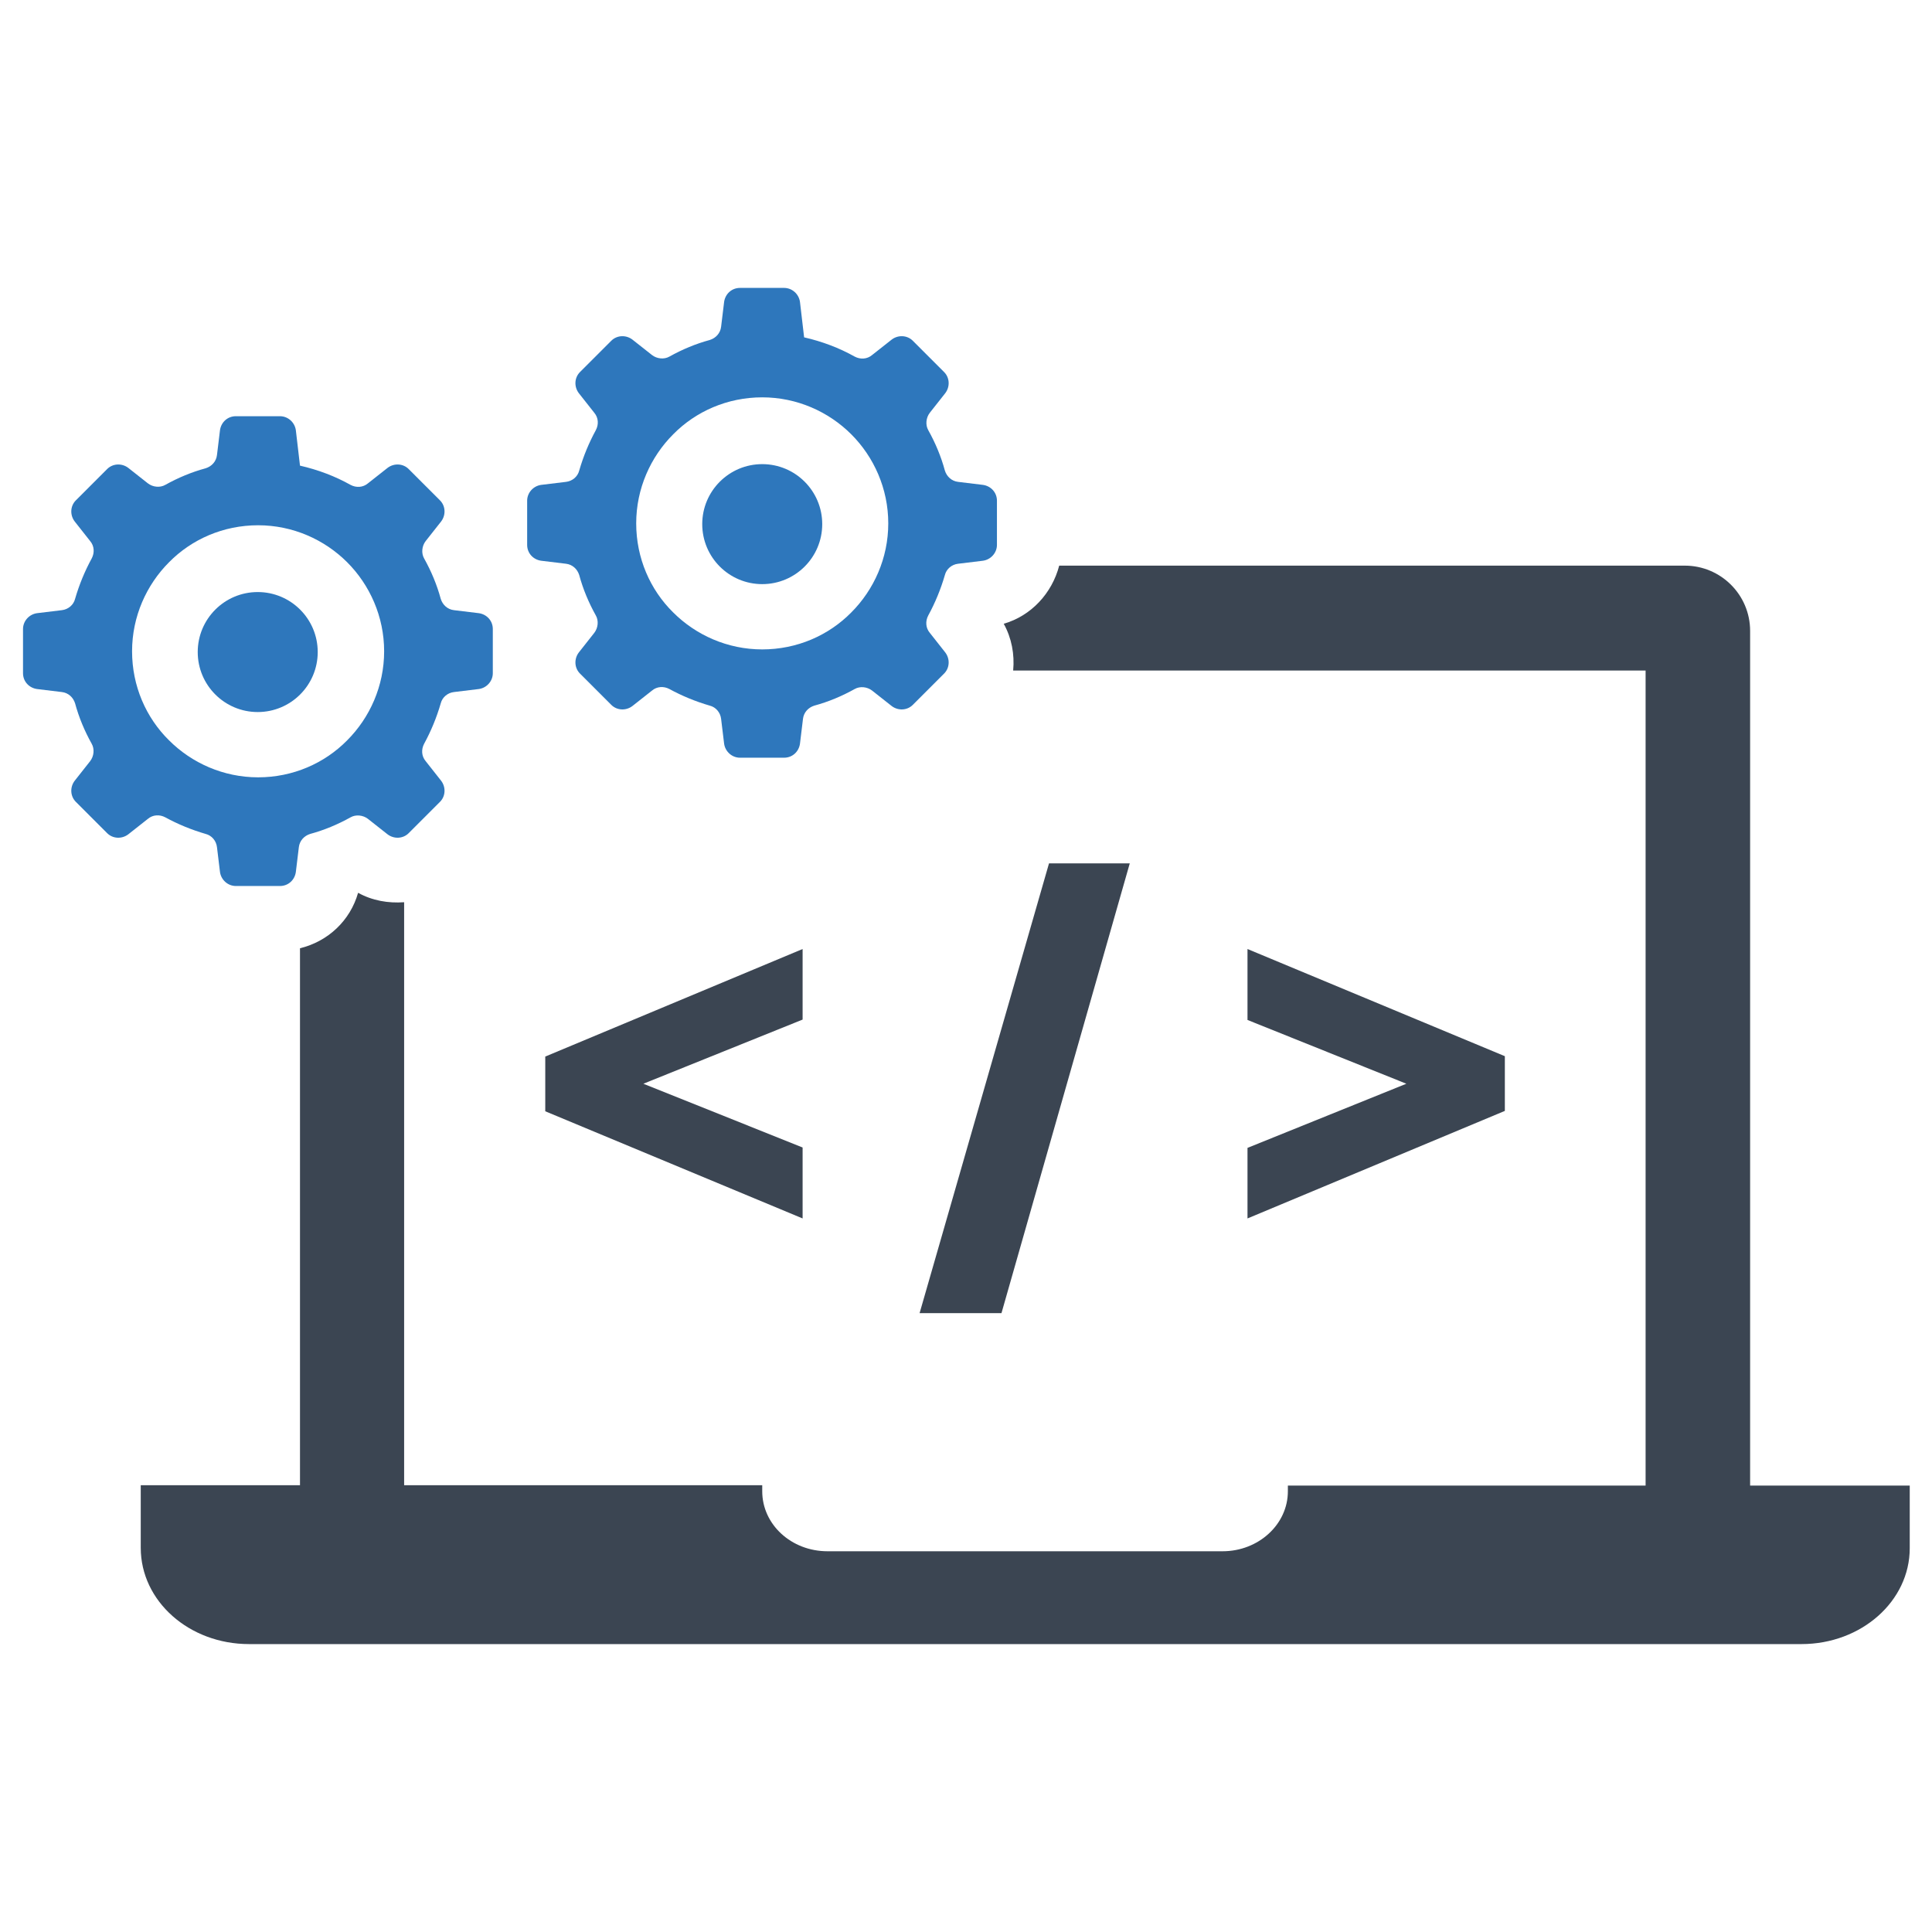
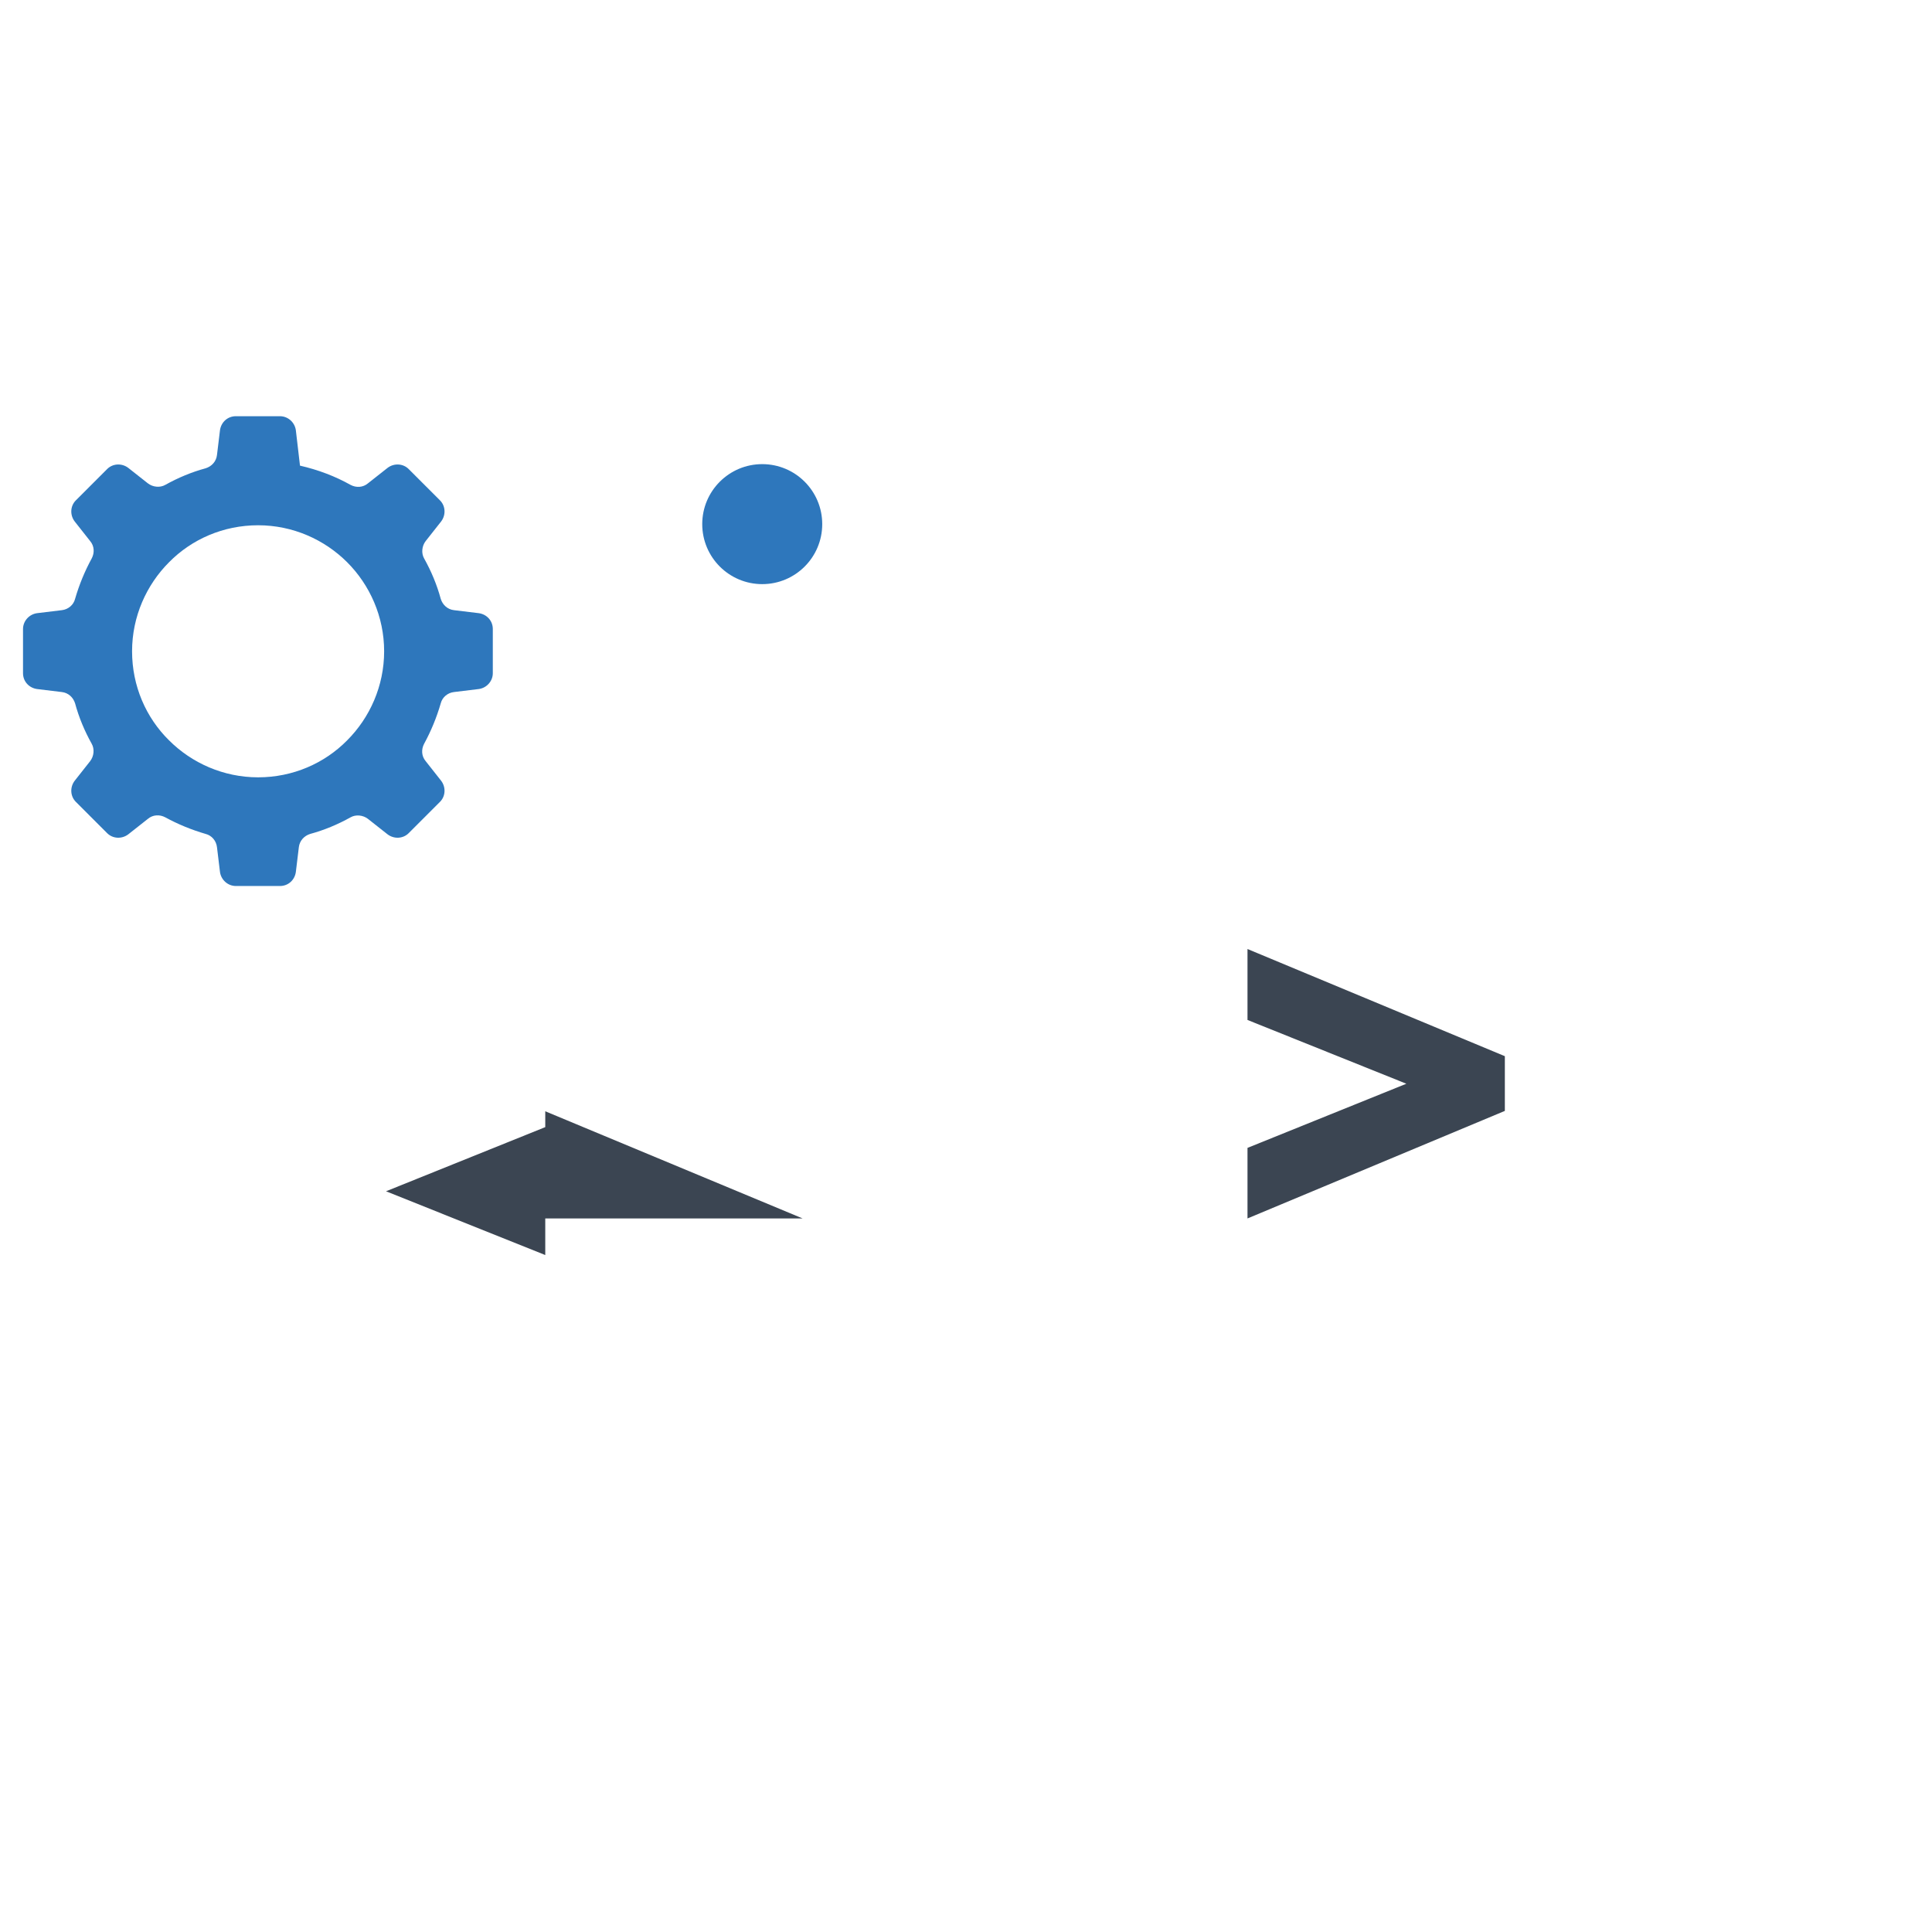
<svg xmlns="http://www.w3.org/2000/svg" version="1.1" id="Layer_1" x="0px" y="0px" viewBox="0 0 512 512" style="enable-background:new 0 0 512 512;" xml:space="preserve">
  <style type="text/css">
	.st0{fill-rule:evenodd;clip-rule:evenodd;fill:#2E77BC;}
	.st1{fill:#3B4552;}
</style>
  <g>
    <g>
      <g>
        <path class="st0" d="M92,149c-6-6-14.4-9.8-23.6-9.8c-9.2,0-17.6,3.7-23.6,9.8c-6,6-9.8,14.4-9.8,23.6c0,9.2,3.7,17.6,9.8,23.6     c6,6,14.4,9.8,23.6,9.8c9.2,0,17.6-3.7,23.6-9.8c6-6,9.8-14.4,9.8-23.6C101.8,163.4,98,155,92,149L92,149z M79.5,123.4     c4.8,1.1,9.3,2.8,13.4,5.1c1.5,0.8,3.3,0.7,4.6-0.4l5.2-4.1c1.7-1.3,4.1-1.2,5.6,0.3l8.3,8.3c1.5,1.5,1.6,3.9,0.3,5.6l-4.1,5.2     c-1,1.3-1.2,3.2-0.4,4.6c1.9,3.4,3.4,7,4.4,10.7c0.5,1.6,1.8,2.8,3.5,3l6.6,0.8c2.1,0.3,3.7,2,3.7,4.2v11.7     c0,2.1-1.6,3.9-3.7,4.2l-6.6,0.8c-1.7,0.2-3.1,1.4-3.5,3c-1.1,3.8-2.6,7.4-4.4,10.7c-0.8,1.5-0.7,3.3,0.4,4.6l4.1,5.2     c1.3,1.7,1.2,4.1-0.3,5.6l-8.3,8.3c-1.5,1.5-3.9,1.6-5.6,0.3l-5.2-4.1c-1.3-1-3.2-1.2-4.6-0.4c-3.4,1.9-7,3.4-10.7,4.4     c-1.6,0.5-2.8,1.8-3,3.5l-0.8,6.6c-0.3,2.1-2,3.7-4.2,3.7H62.5c-2.1,0-3.9-1.6-4.2-3.7l-0.8-6.6c-0.2-1.7-1.4-3.1-3-3.5     c-3.8-1.1-7.4-2.6-10.7-4.4c-1.5-0.8-3.3-0.7-4.6,0.4l-5.2,4.1c-1.7,1.3-4.1,1.2-5.6-0.3l-8.3-8.3c-1.5-1.5-1.6-3.9-0.3-5.6     l4.1-5.2c1-1.3,1.2-3.2,0.4-4.6c-1.9-3.4-3.4-7-4.4-10.7c-0.5-1.6-1.8-2.8-3.5-3l-6.6-0.8c-2.1-0.3-3.7-2-3.7-4.2v-11.7     c0-2.1,1.6-3.9,3.7-4.2l6.6-0.8c1.7-0.2,3.1-1.4,3.5-3c1.1-3.8,2.6-7.4,4.4-10.7c0.8-1.5,0.7-3.3-0.4-4.6l-4.1-5.2     c-1.3-1.7-1.2-4.1,0.3-5.6l8.3-8.3c1.5-1.5,3.9-1.6,5.6-0.3l5.2,4.1c1.3,1,3.2,1.2,4.6,0.4c3.4-1.9,7-3.4,10.7-4.4     c1.6-0.5,2.8-1.8,3-3.5l0.8-6.6c0.3-2.1,2-3.7,4.2-3.7h11.7c2.1,0,3.9,1.6,4.2,3.7L79.5,123.4L79.5,123.4z" />
-         <circle class="st0" cx="68.3" cy="172.8" r="15.9" />
      </g>
      <g>
-         <path class="st0" d="M225.6,115.1c-6-6-14.4-9.8-23.6-9.8c-9.2,0-17.6,3.7-23.6,9.8c-6,6-9.8,14.4-9.8,23.6     c0,9.2,3.7,17.6,9.8,23.6c6,6,14.4,9.8,23.6,9.8c9.2,0,17.6-3.7,23.6-9.8c6-6,9.8-14.4,9.8-23.6     C235.4,129.5,231.6,121.1,225.6,115.1L225.6,115.1z M213.1,89.4c4.8,1.1,9.3,2.8,13.4,5.1c1.5,0.8,3.3,0.7,4.6-0.4l5.2-4.1     c1.7-1.3,4.1-1.2,5.6,0.3l8.3,8.3c1.5,1.5,1.6,3.9,0.3,5.6l-4.1,5.2c-1,1.3-1.2,3.2-0.4,4.6c1.9,3.4,3.4,7,4.4,10.7     c0.5,1.6,1.8,2.8,3.5,3l6.6,0.8c2.1,0.3,3.7,2,3.7,4.2v11.7c0,2.1-1.6,3.9-3.7,4.2l-6.6,0.8c-1.7,0.2-3.1,1.4-3.5,3     c-1.1,3.8-2.6,7.4-4.4,10.7c-0.8,1.5-0.7,3.3,0.4,4.6l4.1,5.2c1.3,1.7,1.2,4.1-0.3,5.6l-8.3,8.3c-1.5,1.5-3.9,1.6-5.6,0.3     l-5.2-4.1c-1.3-1-3.2-1.2-4.6-0.4c-3.4,1.9-7,3.4-10.7,4.4c-1.6,0.5-2.8,1.8-3,3.5l-0.8,6.6c-0.3,2.1-2,3.7-4.2,3.7h-11.7     c-2.1,0-3.9-1.6-4.2-3.7l-0.8-6.6c-0.2-1.7-1.4-3.1-3-3.5c-3.8-1.1-7.4-2.6-10.7-4.4c-1.5-0.8-3.3-0.7-4.6,0.4l-5.2,4.1     c-1.7,1.3-4.1,1.2-5.6-0.3l-8.3-8.3c-1.5-1.5-1.6-3.9-0.3-5.6l4.1-5.2c1-1.3,1.2-3.2,0.4-4.6c-1.9-3.4-3.4-7-4.4-10.7     c-0.5-1.6-1.8-2.8-3.5-3l-6.6-0.8c-2.1-0.3-3.7-2-3.7-4.2v-11.7c0-2.1,1.6-3.9,3.7-4.2l6.6-0.8c1.7-0.2,3.1-1.4,3.5-3     c1.1-3.8,2.6-7.4,4.4-10.7c0.8-1.5,0.7-3.3-0.4-4.6l-4.1-5.2c-1.3-1.7-1.2-4.1,0.3-5.6l8.3-8.3c1.5-1.5,3.9-1.6,5.6-0.3l5.2,4.1     c1.3,1,3.2,1.2,4.6,0.4c3.4-1.9,7-3.4,10.7-4.4c1.6-0.5,2.8-1.8,3-3.5l0.8-6.6c0.3-2.1,2-3.7,4.2-3.7h11.7c2.1,0,3.9,1.6,4.2,3.7     L213.1,89.4L213.1,89.4z" />
        <circle class="st0" cx="202" cy="138.9" r="15.9" />
      </g>
    </g>
-     <path class="st1" d="M463.8,393.6V367v-76.8v-123c0-9.6-7.8-17.3-17.3-17.3H280.7c-1.9,7.3-7.4,13.3-14.7,15.4   c2.1,3.8,2.9,8.1,2.5,12.4h167.6v112.6V367v26.7h-94.8v1.5c0,8.8-7.8,15.9-17.3,15.9H219.3c-9.6,0-17.3-7.1-17.3-15.9v-1.6h-94.9   V367v-76.8v-51.1c-4.2,0.3-8.4-0.4-12.2-2.5c-2.1,7.4-8,12.9-15.4,14.7v38.8V367v26.6H37.3v16.6c0,14.1,12.8,25.5,28.7,25.5h411.4   c15.9,0,28.7-11.4,28.7-25.4v-16.6H463.8z" />
    <g>
-       <path class="st1" d="M212.7,322.9l-68.2-28.4V280l68.2-28.5v18.7l-42.2,17l42.2,16.9V322.9z" />
-       <path class="st1" d="M299.4,228.8l-34,119.2h-21.7L278,228.8H299.4z" />
+       <path class="st1" d="M212.7,322.9l-68.2-28.4V280v18.7l-42.2,17l42.2,16.9V322.9z" />
      <path class="st1" d="M330.6,251.5l68.2,28.4v14.5l-68.2,28.5v-18.7l42.1-17l-42.1-16.9V251.5z" />
    </g>
  </g>
</svg>